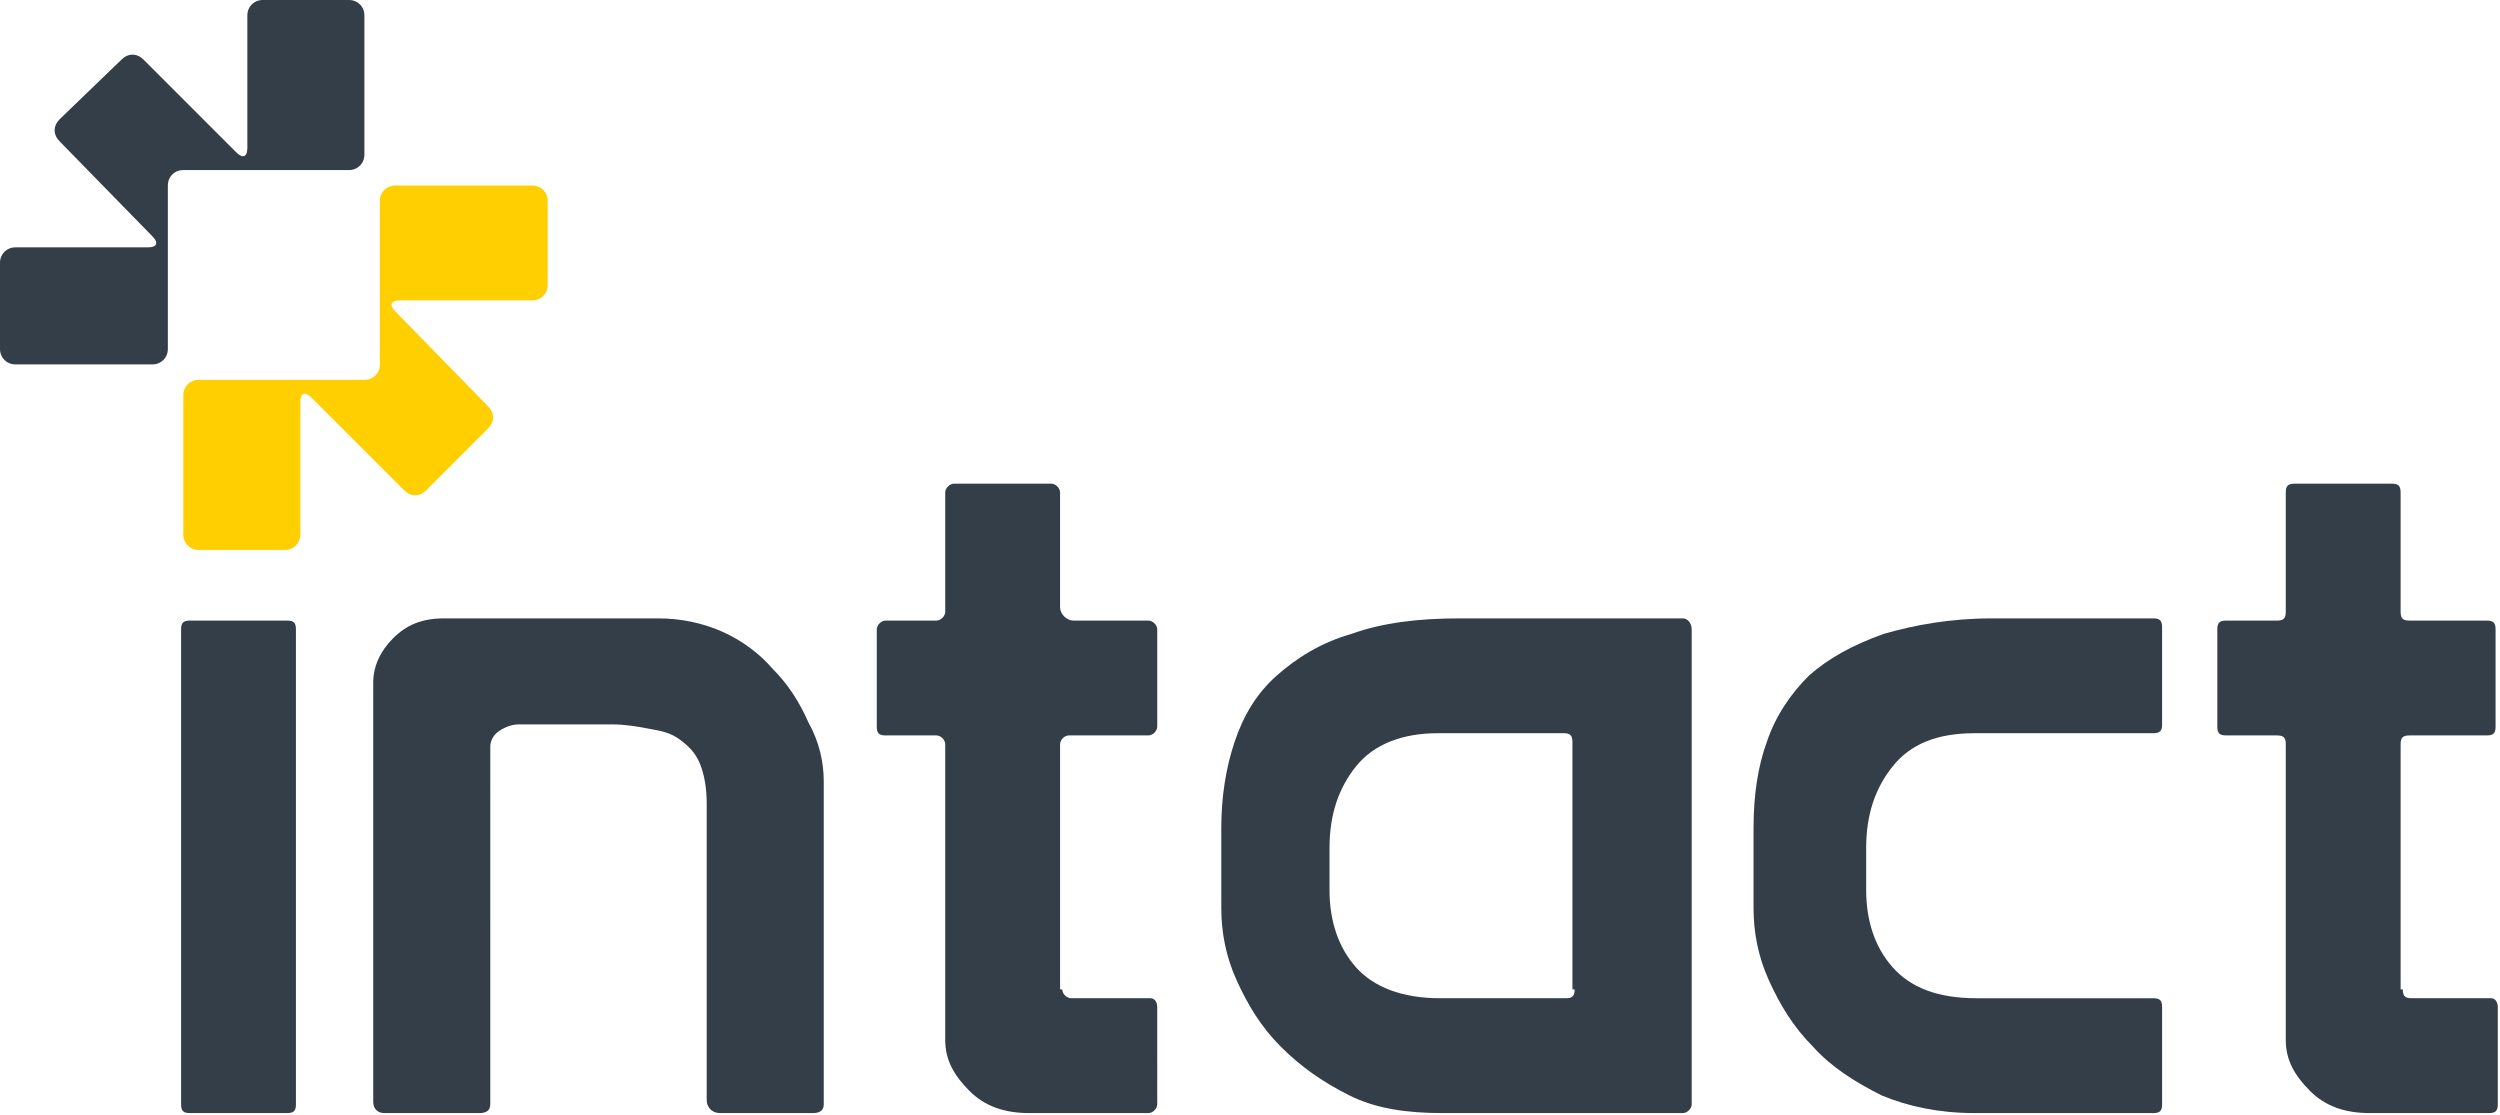
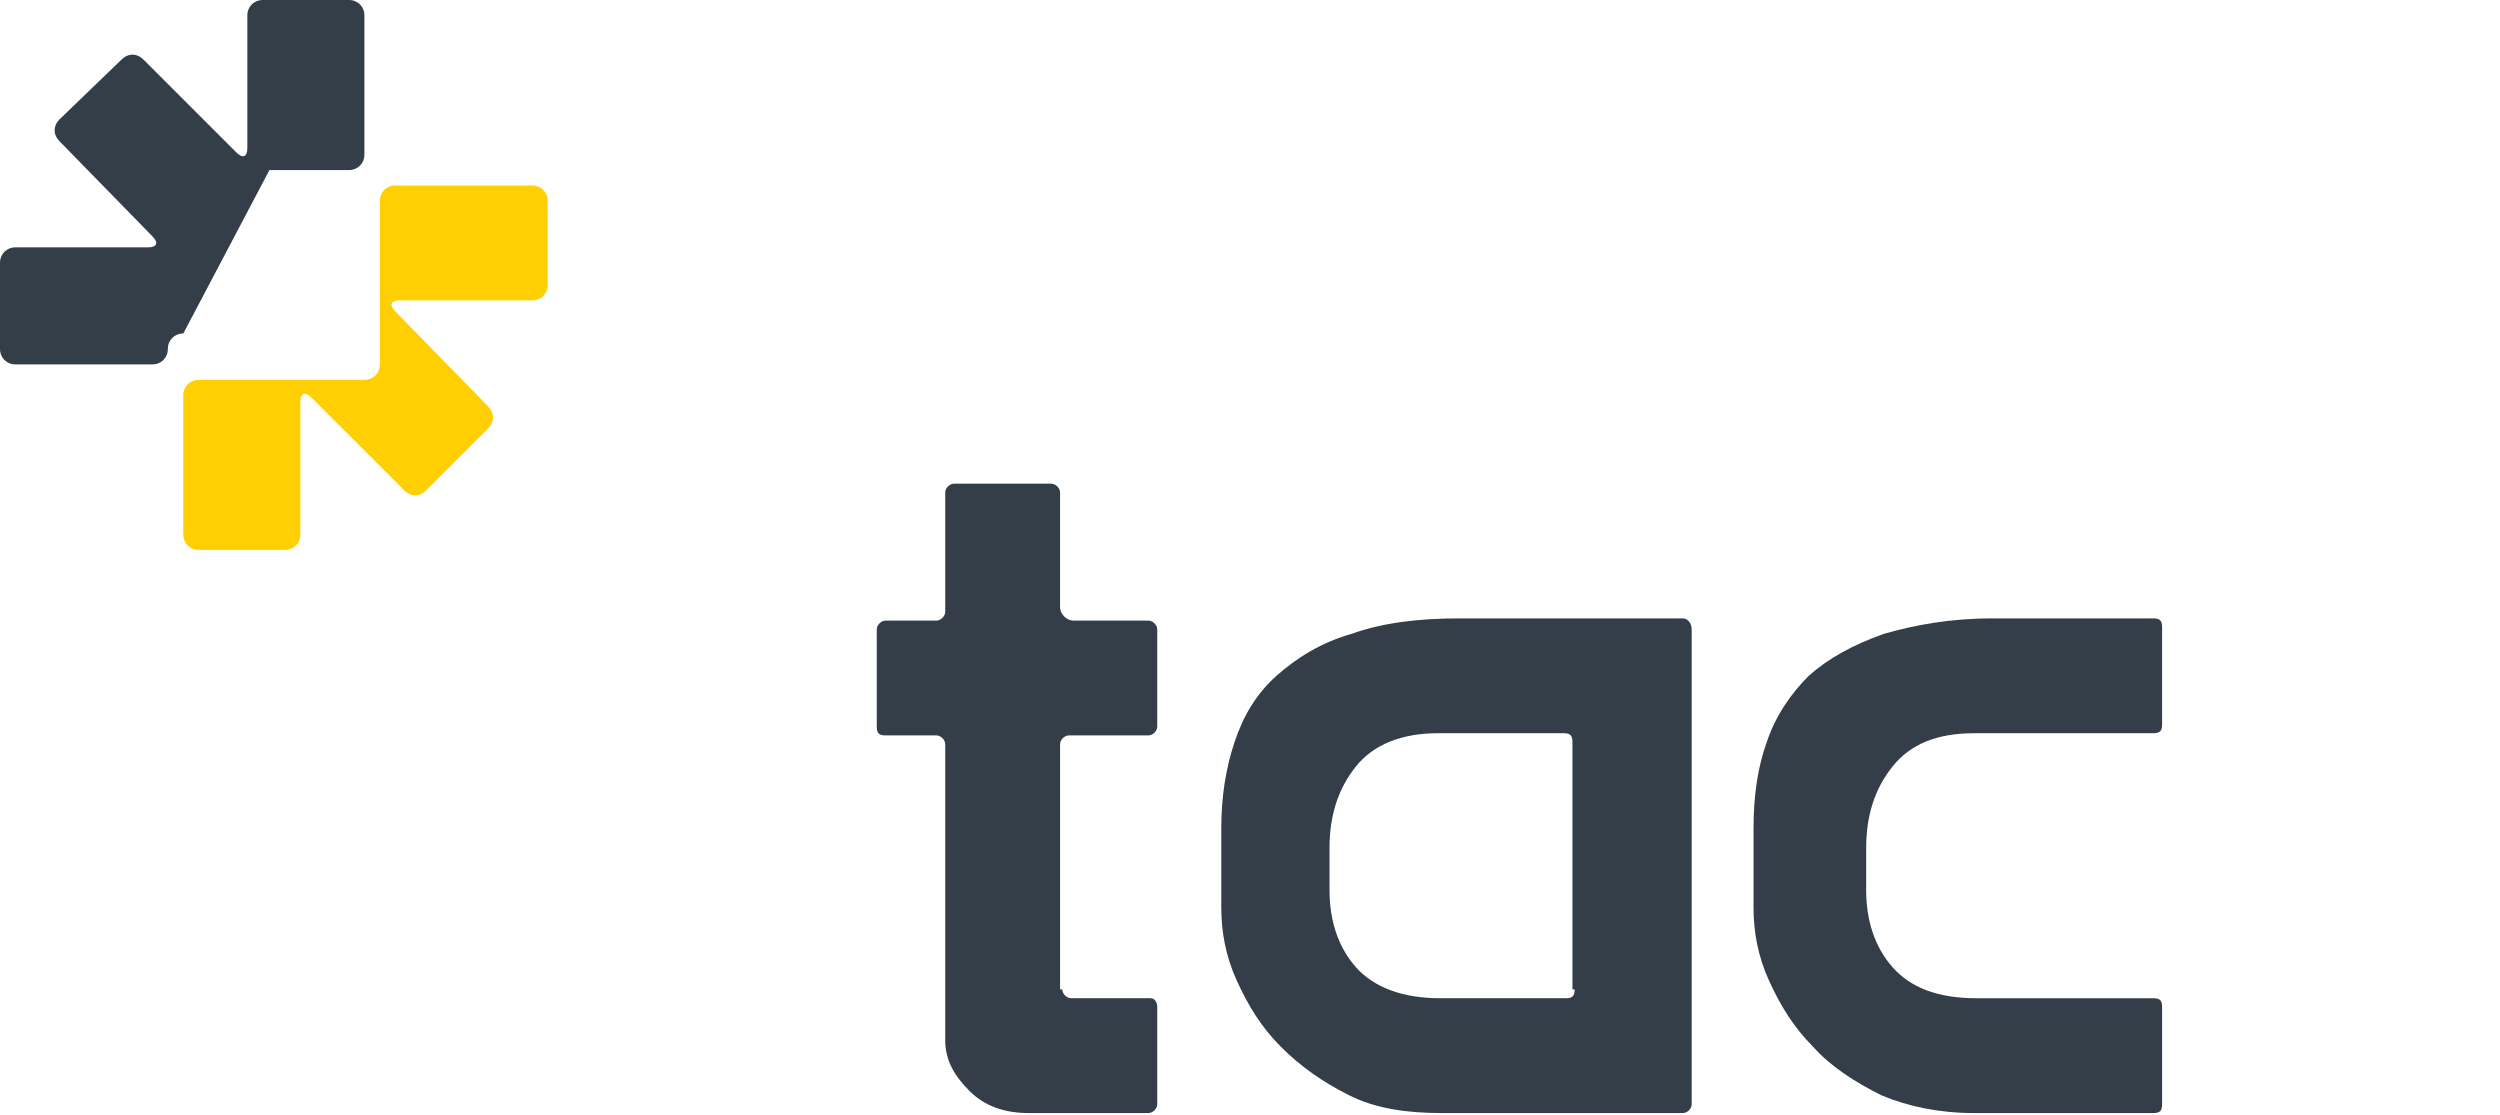
<svg xmlns="http://www.w3.org/2000/svg" id="Layer_1" x="0px" y="0px" viewBox="0 0 113.2 50.5" style="enable-background:new 0 0 113.2 50.5;" xml:space="preserve" width="113.2" height="50.5">
  <style type="text/css">	.st0{fill:#FFCF01;}	.st1{fill:#333E48;}</style>
  <g>
    <path class="st0" d="M24.8,9.1c0-0.4-0.3-0.7-0.7-0.7l-6.2,0c-0.4,0-0.7,0.3-0.7,0.7l0,7.4c0,0.4-0.3,0.7-0.7,0.7l-3.9,0   c-0.4,0-1,0-1.4,0l-2.2,0c-0.4,0-0.7,0.3-0.7,0.7l0,6.3c0,0.4,0.3,0.7,0.7,0.7l3.9,0c0.4,0,0.7-0.3,0.7-0.7l0-6   c0-0.4,0.2-0.5,0.5-0.2l4.2,4.2c0.3,0.3,0.7,0.3,1,0l2.8-2.8c0.3-0.3,0.3-0.7,0-1l-4.2-4.3c-0.3-0.3-0.2-0.5,0.2-0.5l6,0   c0.4,0,0.7-0.3,0.7-0.7L24.8,9.1z" />
    <g>
      <g>
-         <path class="st1" d="M108.8,44.8c0,0.3,0.1,0.4,0.4,0.4h3.6c0.2,0,0.3,0.2,0.3,0.4V50c0,0.3-0.1,0.4-0.4,0.4h-5.4     c-1.1,0-2-0.3-2.7-1c-0.7-0.7-1.1-1.4-1.1-2.3V33.7c0-0.3-0.1-0.4-0.4-0.4h-2.3c-0.3,0-0.4-0.1-0.4-0.4v-4.4     c0-0.3,0.1-0.4,0.4-0.4h2.3c0.3,0,0.4-0.1,0.4-0.4v-5.4c0-0.3,0.1-0.4,0.4-0.4h4.4c0.3,0,0.4,0.1,0.4,0.4v5.4     c0,0.3,0.1,0.4,0.4,0.4h3.5c0.3,0,0.4,0.1,0.4,0.4v4.4c0,0.3-0.1,0.4-0.4,0.4h-3.5c-0.3,0-0.4,0.1-0.4,0.4V44.8z" />
        <path class="st1" d="M97.5,45.2c0.3,0,0.4,0.1,0.4,0.4V50c0,0.3-0.1,0.4-0.4,0.4h-8.1c-1.6,0-3-0.3-4.2-0.8     c-1.2-0.6-2.3-1.3-3.1-2.2c-0.9-0.9-1.5-1.9-2-3c-0.5-1.1-0.7-2.2-0.7-3.3v-3.6c0-1.5,0.2-2.8,0.6-3.9c0.4-1.2,1.1-2.2,1.9-3     c0.9-0.8,2-1.4,3.4-1.9c1.4-0.4,3-0.7,4.9-0.7h7.3c0.3,0,0.4,0.1,0.4,0.4v4.4c0,0.3-0.1,0.4-0.4,0.4h-8.1c-1.7,0-2.9,0.5-3.7,1.5     c-0.8,1-1.2,2.2-1.2,3.7v1.9c0,1.4,0.4,2.6,1.2,3.5c0.8,0.9,2,1.4,3.8,1.4H97.5z" />
        <path class="st1" d="M71.3,44.8c0,0.3-0.1,0.4-0.4,0.4l-5.7,0c-1.7,0-3-0.5-3.8-1.4c-0.8-0.9-1.2-2.1-1.2-3.5v-1.9     c0-1.5,0.4-2.7,1.2-3.7c0.8-1,2.1-1.5,3.7-1.5l5.7,0c0.3,0,0.4,0.1,0.4,0.4V44.8z M76.2,28H66.1c-1.9,0-3.5,0.2-4.9,0.7     c-1.4,0.4-2.5,1.1-3.4,1.9c-0.9,0.8-1.5,1.8-1.9,3c-0.4,1.2-0.6,2.5-0.6,3.9v3.6c0,1.1,0.2,2.2,0.7,3.3c0.5,1.1,1.1,2.1,2,3     c0.9,0.9,1.9,1.6,3.1,2.2c1.2,0.6,2.6,0.8,4.2,0.8h10.9c0.2,0,0.4-0.2,0.4-0.4V28.5C76.6,28.2,76.4,28,76.2,28" />
        <path class="st1" d="M48.1,44.8c0,0.2,0.2,0.4,0.4,0.4h3.6c0.2,0,0.3,0.2,0.3,0.4V50c0,0.2-0.2,0.4-0.4,0.4h-5.4     c-1.1,0-2-0.3-2.7-1c-0.7-0.7-1.1-1.4-1.1-2.3V33.7c0-0.2-0.2-0.4-0.4-0.4h-2.3c-0.3,0-0.4-0.1-0.4-0.4v-4.4     c0-0.2,0.2-0.4,0.4-0.4h2.3c0.2,0,0.4-0.2,0.4-0.4v-5.4c0-0.2,0.2-0.4,0.4-0.4h4.4c0.2,0,0.4,0.2,0.4,0.4v5.2     c0,0.3,0.3,0.6,0.6,0.6H52c0.2,0,0.4,0.2,0.4,0.4v4.4c0,0.2-0.2,0.4-0.4,0.4h-3.6c-0.2,0-0.4,0.2-0.4,0.4V44.8z" />
        <g>
-           <path class="st1" d="M37.3,35.4V50c0,0.3-0.2,0.4-0.5,0.4h-4.2c-0.3,0-0.6-0.2-0.6-0.6V36.4c0-0.7-0.1-1.3-0.3-1.8      c-0.2-0.5-0.5-0.8-0.9-1.1c-0.4-0.3-0.8-0.4-1.4-0.5c-0.5-0.1-1.1-0.2-1.7-0.2h-4.2c-0.3,0-0.6,0.1-0.9,0.3      c-0.3,0.2-0.4,0.5-0.4,0.7V50c0,0.3-0.2,0.4-0.5,0.4h-4.3c-0.3,0-0.5-0.2-0.5-0.5v-8.6h0V30.9c0-0.7,0.3-1.4,0.9-2      c0.6-0.6,1.3-0.9,2.3-0.9h9.7c1,0,2,0.2,2.9,0.6c0.9,0.4,1.7,1,2.3,1.7c0.7,0.7,1.2,1.5,1.6,2.4C37.1,33.6,37.3,34.5,37.3,35.4" />
-         </g>
-         <path class="st1" d="M8.2,28.5c0-0.3,0.1-0.4,0.4-0.4H13c0.3,0,0.4,0.1,0.4,0.4V50c0,0.3-0.1,0.4-0.4,0.4H8.6     c-0.3,0-0.4-0.1-0.4-0.4V28.5z" />
+           </g>
      </g>
-       <path class="st1" d="M12.2,7.7c0.4,0,1,0,1.4,0l2.2,0c0.4,0,0.7-0.3,0.7-0.7l0-6.3c0-0.4-0.3-0.7-0.7-0.7l-3.9,0    c-0.4,0-0.7,0.3-0.7,0.7l0,6c0,0.4-0.2,0.5-0.5,0.2L6.5,2.7c-0.3-0.3-0.7-0.3-1,0L2.7,5.4c-0.3,0.3-0.3,0.7,0,1l4.2,4.3    c0.3,0.3,0.2,0.5-0.2,0.5l-6,0c-0.4,0-0.7,0.3-0.7,0.7l0,3.9c0,0.4,0.3,0.7,0.7,0.7l6.2,0c0.4,0,0.7-0.3,0.7-0.7l0-7.4    c0-0.4,0.3-0.7,0.7-0.7L12.2,7.7z" />
+       <path class="st1" d="M12.2,7.7c0.4,0,1,0,1.4,0l2.2,0c0.4,0,0.7-0.3,0.7-0.7l0-6.3c0-0.4-0.3-0.7-0.7-0.7l-3.9,0    c-0.4,0-0.7,0.3-0.7,0.7l0,6c0,0.4-0.2,0.5-0.5,0.2L6.5,2.7c-0.3-0.3-0.7-0.3-1,0L2.7,5.4c-0.3,0.3-0.3,0.7,0,1l4.2,4.3    c0.3,0.3,0.2,0.5-0.2,0.5l-6,0c-0.4,0-0.7,0.3-0.7,0.7l0,3.9c0,0.4,0.3,0.7,0.7,0.7l6.2,0c0.4,0,0.7-0.3,0.7-0.7c0-0.4,0.3-0.7,0.7-0.7L12.2,7.7z" />
    </g>
  </g>
</svg>